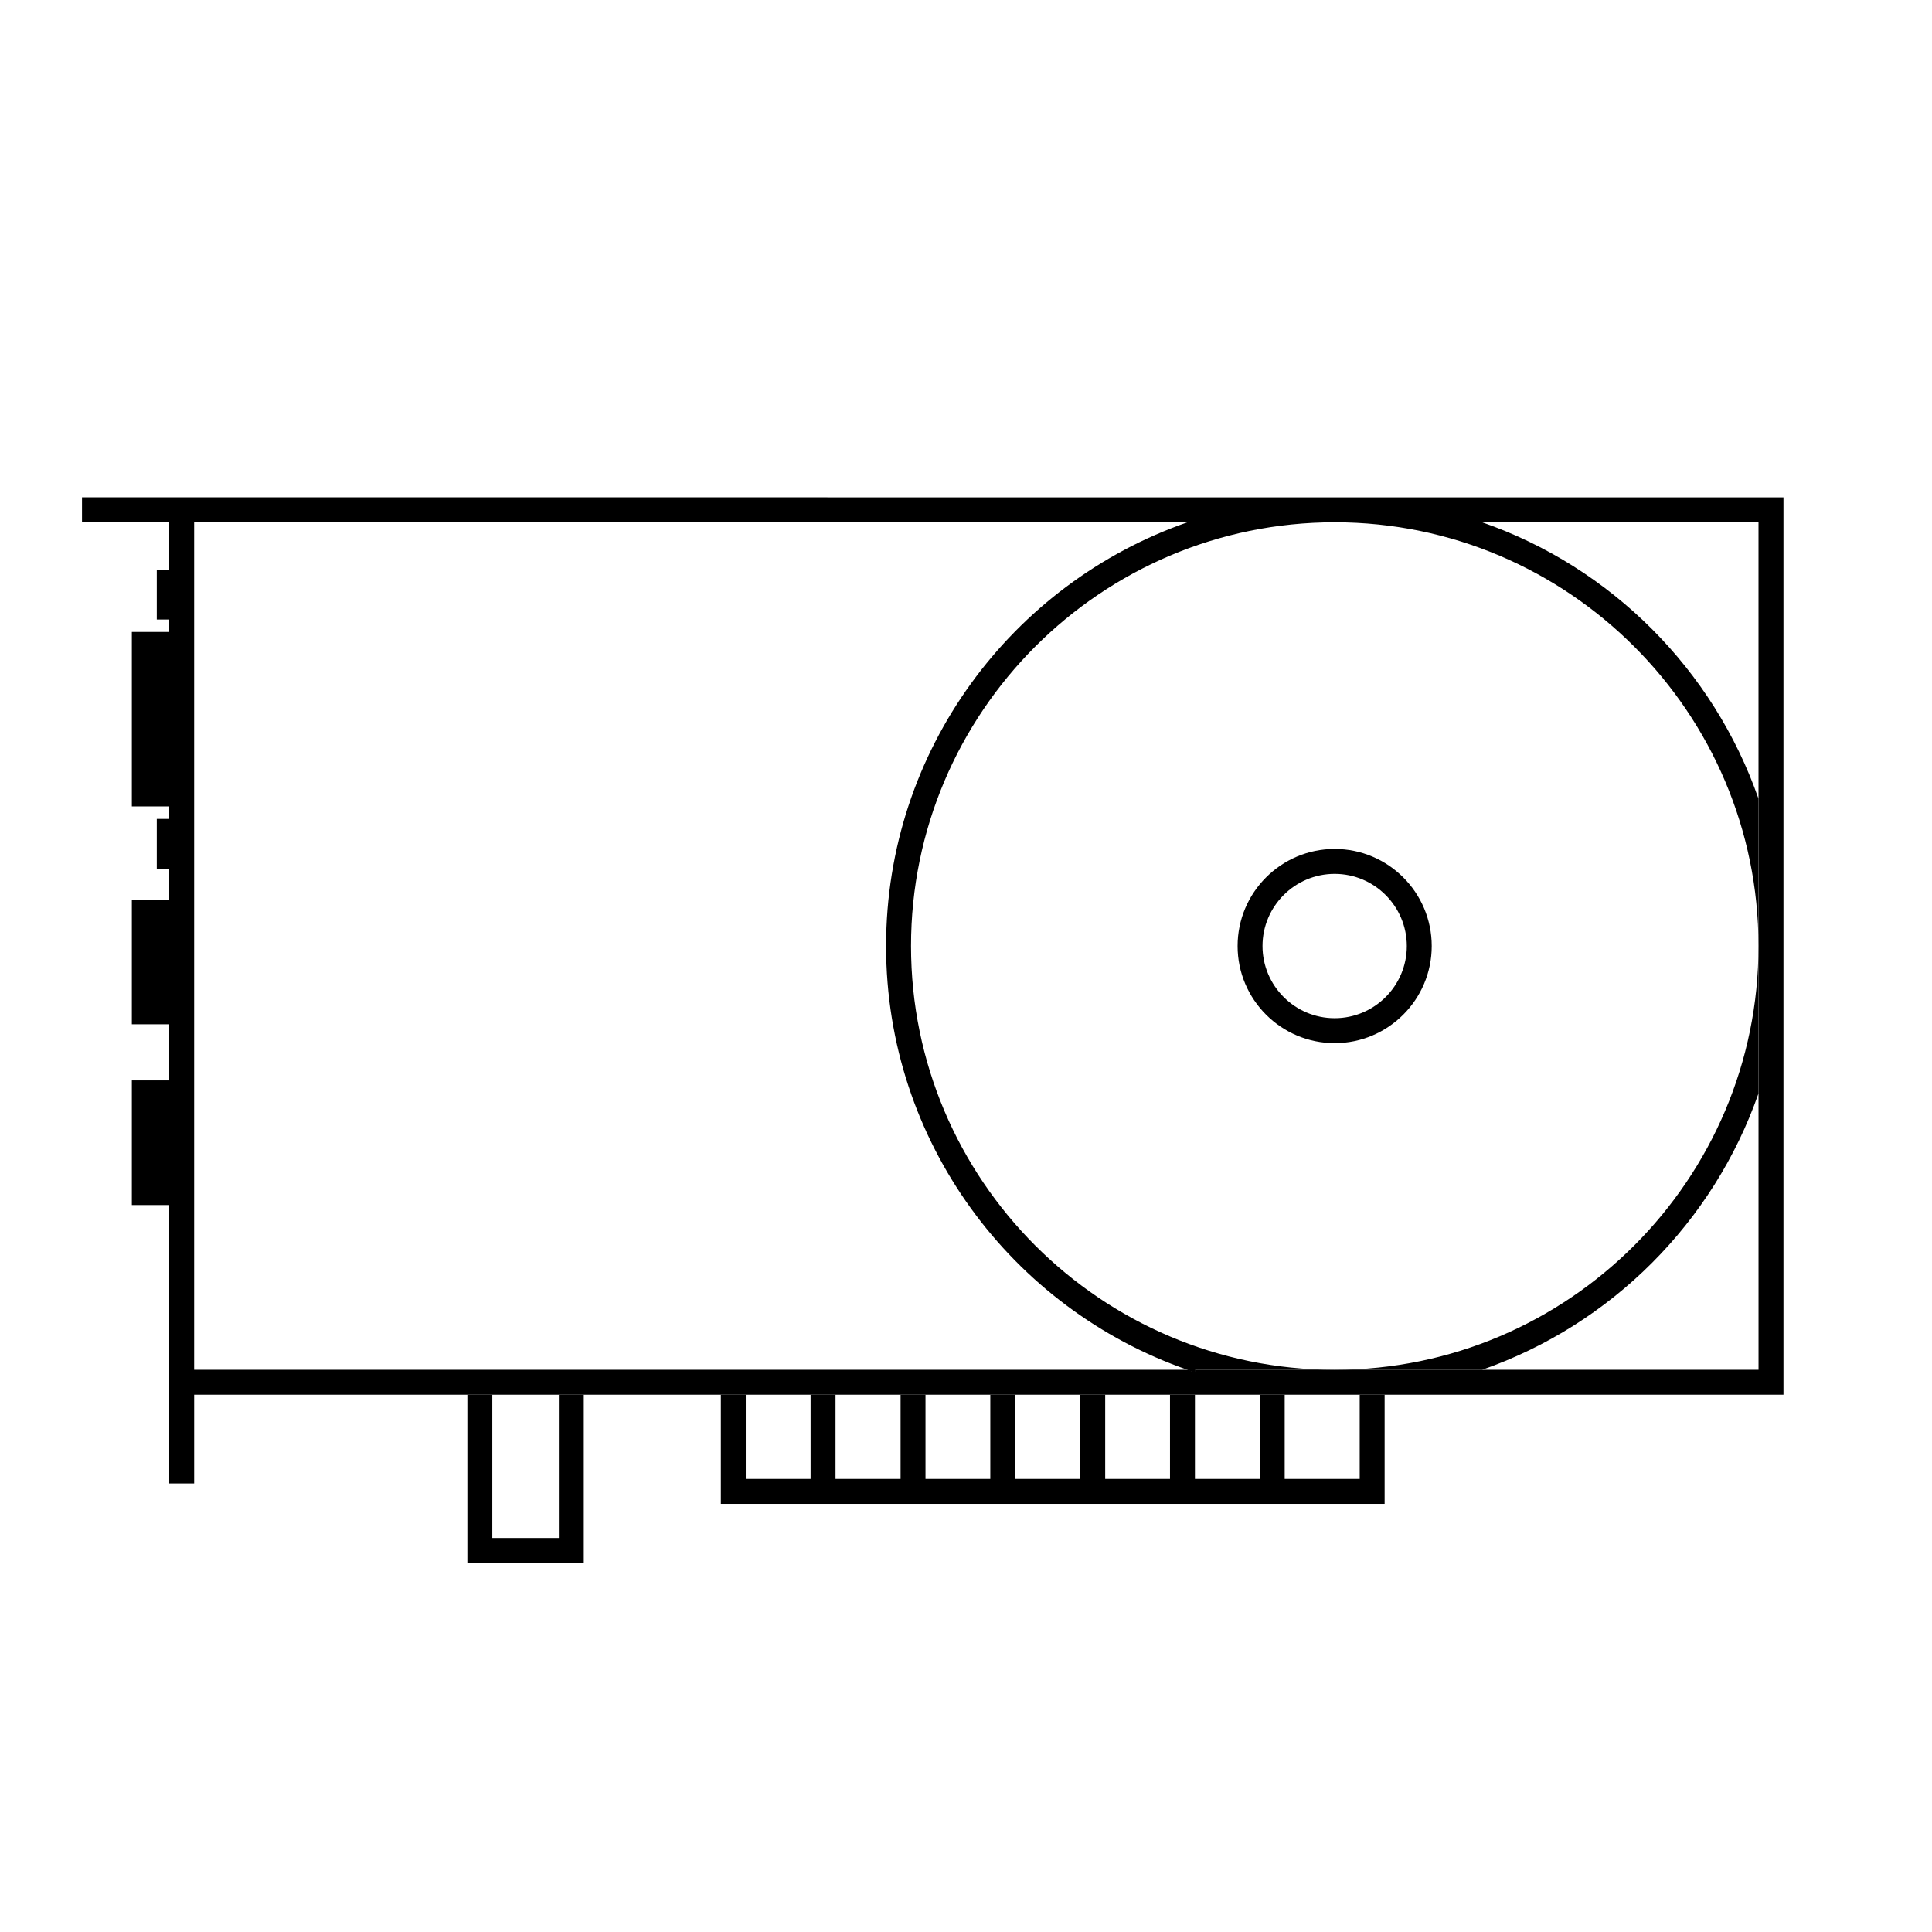
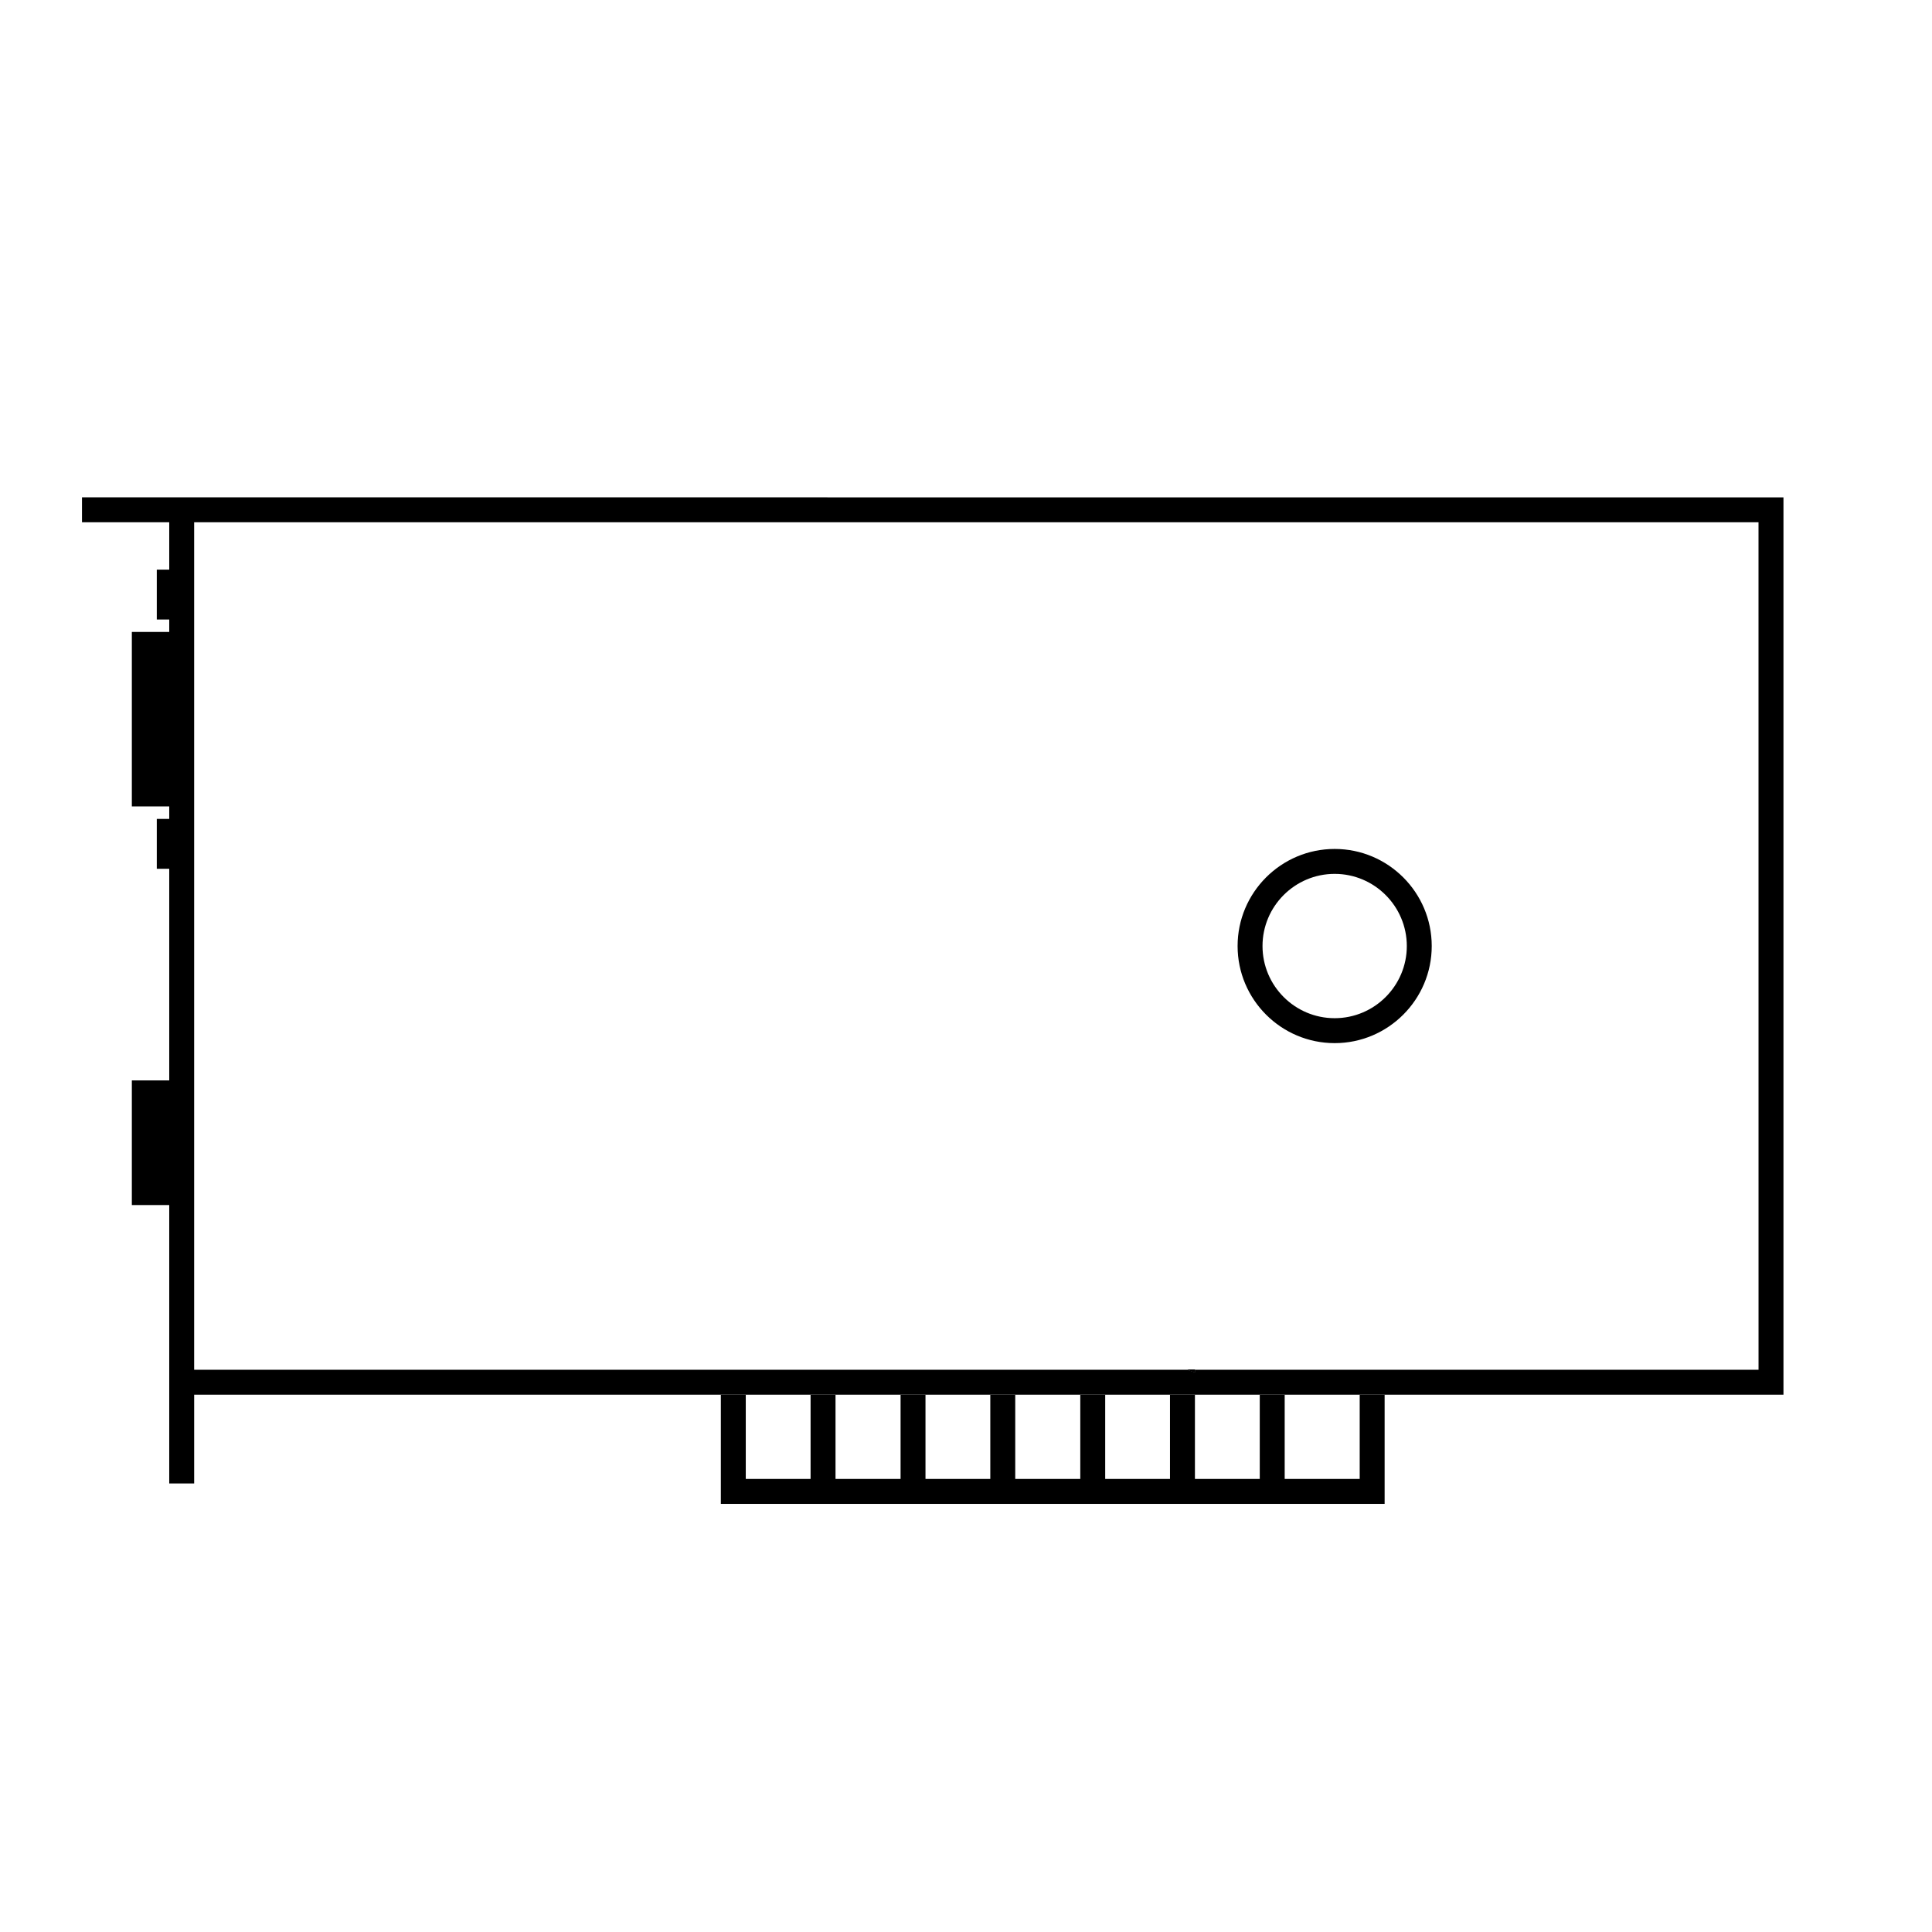
<svg xmlns="http://www.w3.org/2000/svg" fill="#000000" width="800px" height="800px" version="1.1" viewBox="144 144 512 512">
  <g>
    <path d="m178.94 430.32h9.91v33.031h-9.91z" />
-     <path d="m178.94 382.48h9.91v32.965h-9.91z" />
    <path d="m178.94 311.47h9.91v46.238h-9.91z" />
    <path d="m185.55 294.96h3.301v13.215h-3.301z" />
    <path d="m185.55 361.02h3.301v13.215h-3.301z" />
-     <path d="m458.7 507c0.656 0.266 1.316 0.469 1.977 0.66v-0.66z" />
    <path d="m165.73 275.8v6.609h23.121v254.73h6.606v-23.523h421.18v-237.81zm444.3 231.2h-149.36v0.66c-0.66-0.191-1.32-0.395-1.977-0.66h-263.24v-224.59h414.57z" />
-     <path d="m536.77 282.41h-39.039c61.895 0 112.29 50.402 112.29 112.3v-39.039c-11.949-34.223-39.031-61.371-73.254-73.262zm-157.95 112.3c0 51.852 33.355 96.117 79.875 112.3 0.656 0.266 1.316 0.469 1.977 0.66v-0.66h37.059c-61.965 0-112.3-50.402-112.3-112.3 0-61.898 50.336-112.3 112.3-112.3h-39.035c-46.516 16.191-79.875 60.379-79.875 112.3zm118.91 112.3h39.039c34.223-11.961 61.305-39.039 73.254-73.254v-39.047c0 61.898-50.398 112.3-112.29 112.3z" />
    <path d="m497.7 420.44c-14.176 0-25.723-11.539-25.723-25.73 0-14.188 11.531-25.73 25.723-25.73s25.723 11.543 25.723 25.73c0 14.184-11.547 25.73-25.723 25.73zm0-44.855c-10.539 0-19.121 8.578-19.121 19.125 0 10.539 8.578 19.121 19.121 19.121 10.539 0 19.121-8.578 19.121-19.121-0.004-10.543-8.586-19.125-19.121-19.125z" />
-     <path d="m292.1 513.61v37.98h-17.633v-37.98h-6.609v44.594h30.848v-44.594z" />
    <path d="m458.7 507c0.656 0.266 1.316 0.469 1.977 0.66v-0.66z" />
    <path d="m458.7 507c0.656 0.266 1.316 0.469 1.977 0.66v-0.66z" />
    <path d="m458.7 507c0.656 0.266 1.316 0.469 1.977 0.66v-0.66z" />
    <path d="m510.94 513.61v28.934h-175.91v-28.934h6.606v22.324h17.176v-22.324h6.609v22.324h17.242v-22.324h6.602v22.324h17.176v-22.324h6.609v22.324h17.238v-22.324h6.602v22.324h17.172v-22.324h6.609v22.324h17.18v-22.324h6.606v22.324h19.879v-22.324z" />
  </g>
</svg>